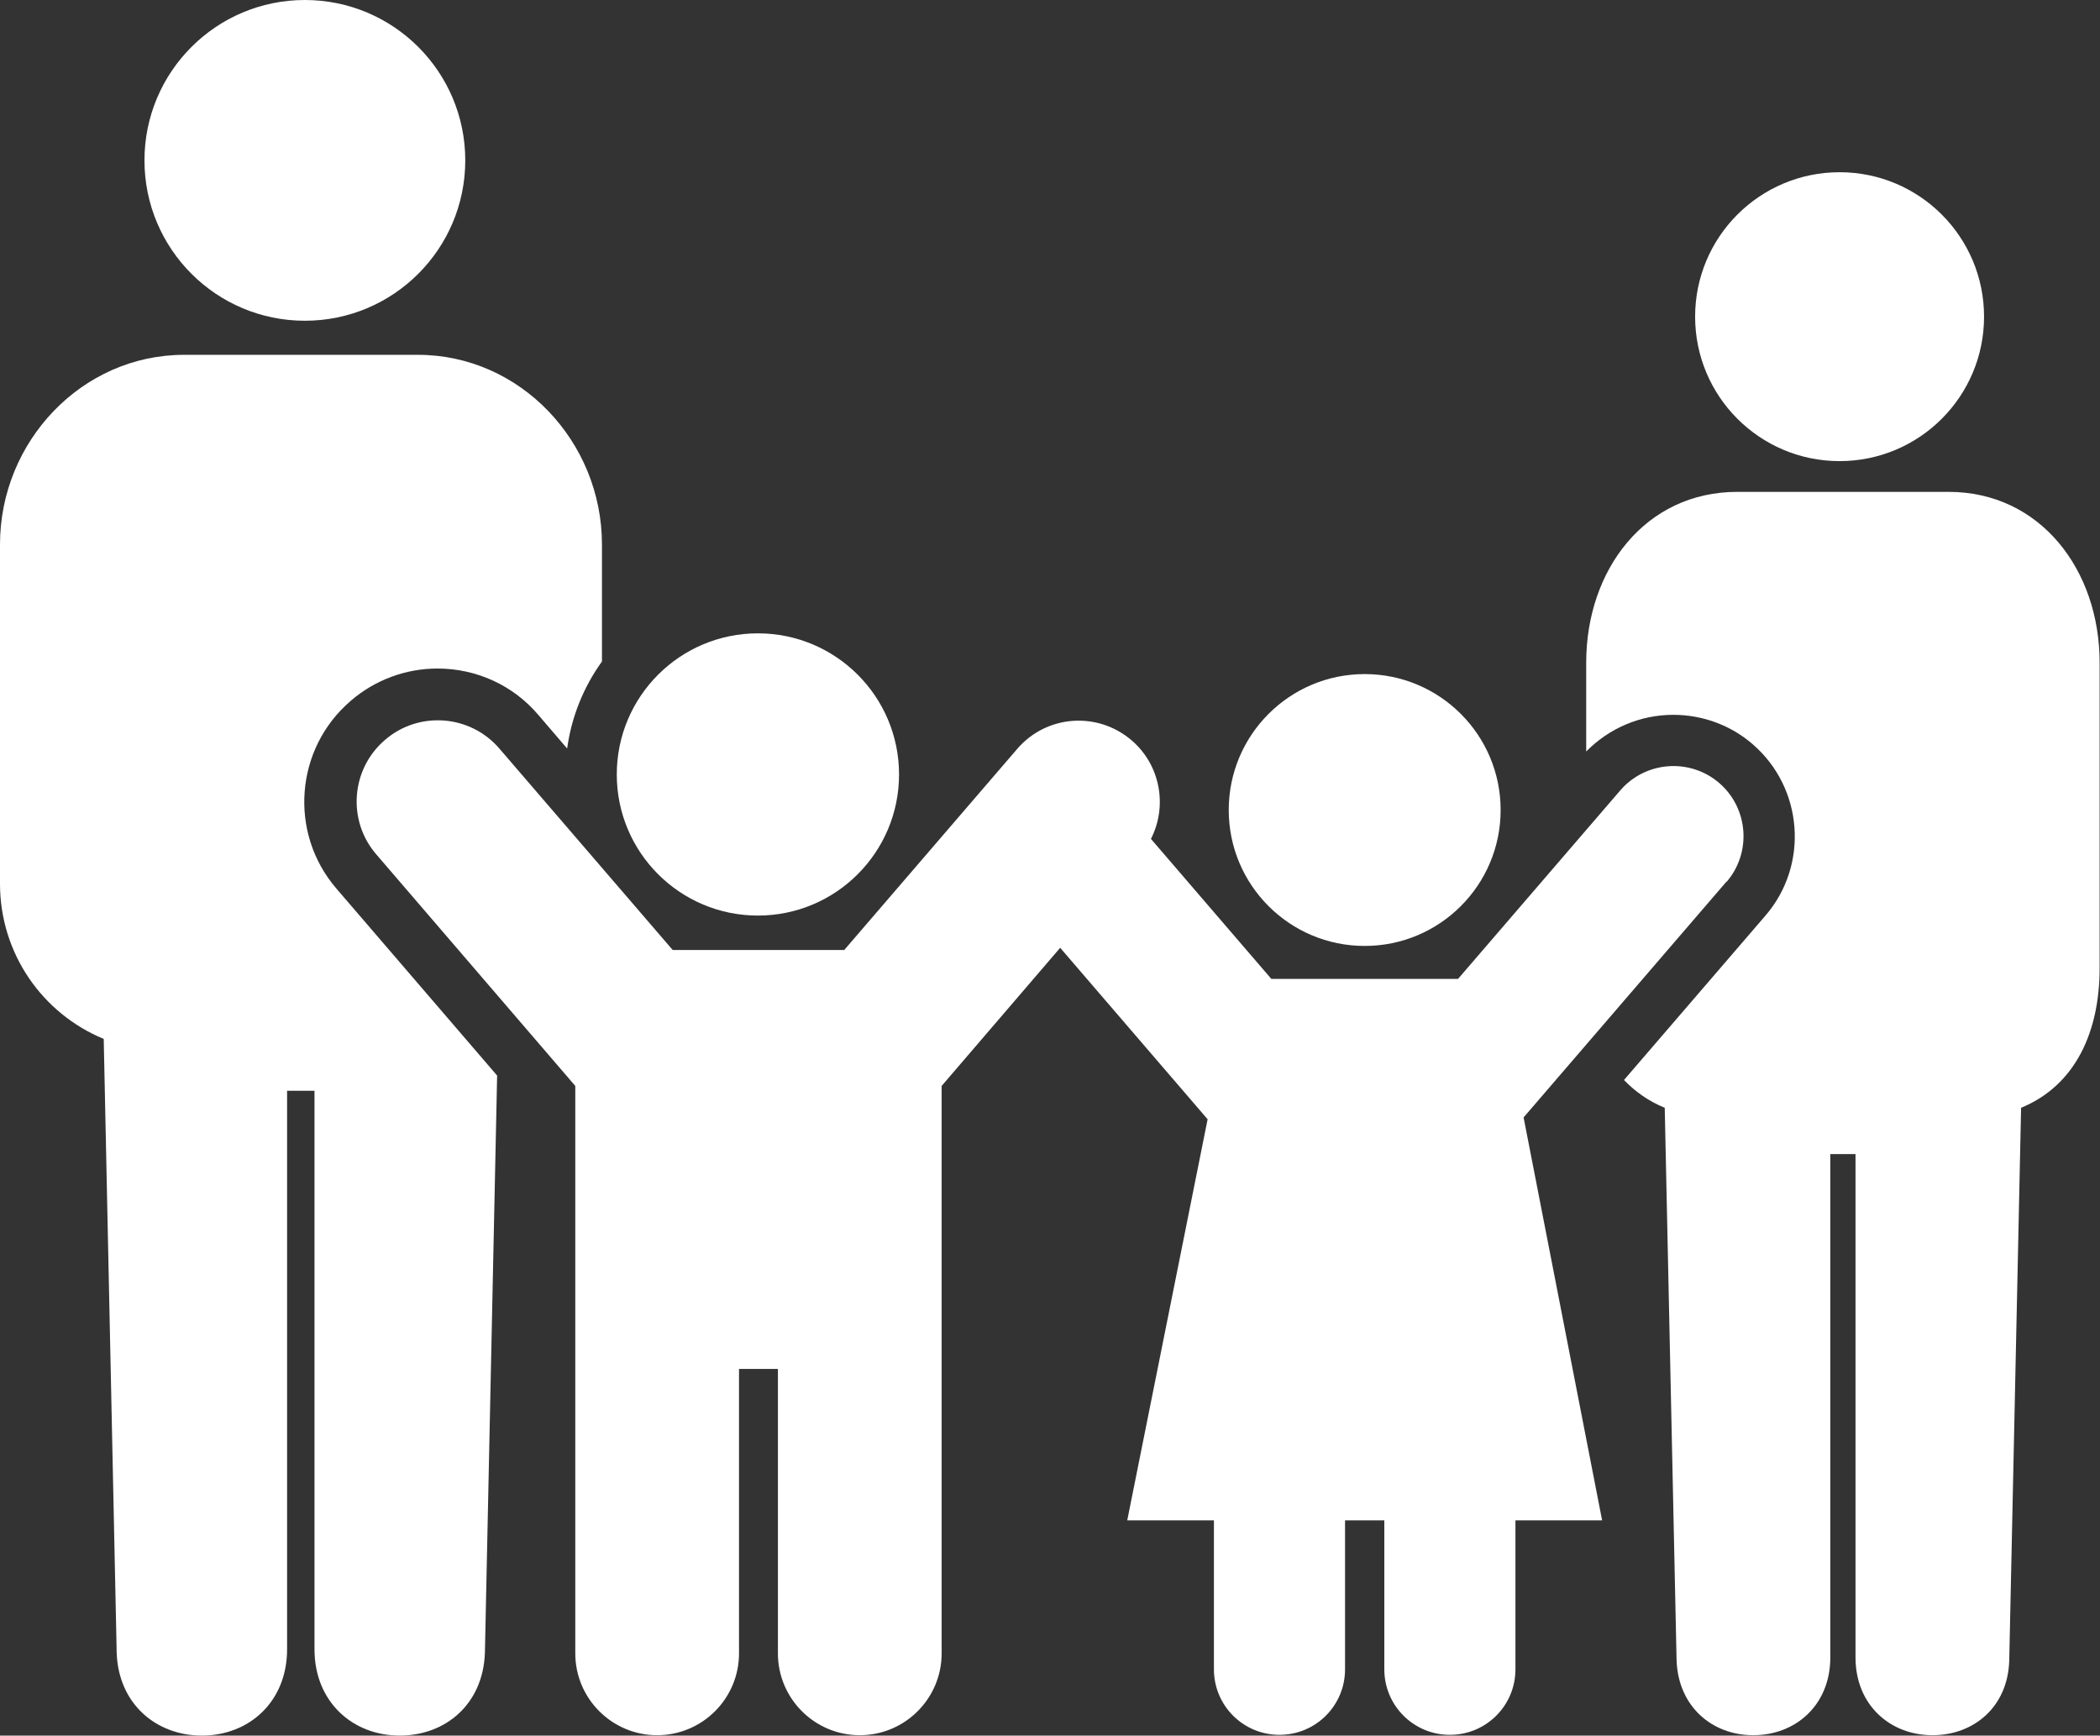
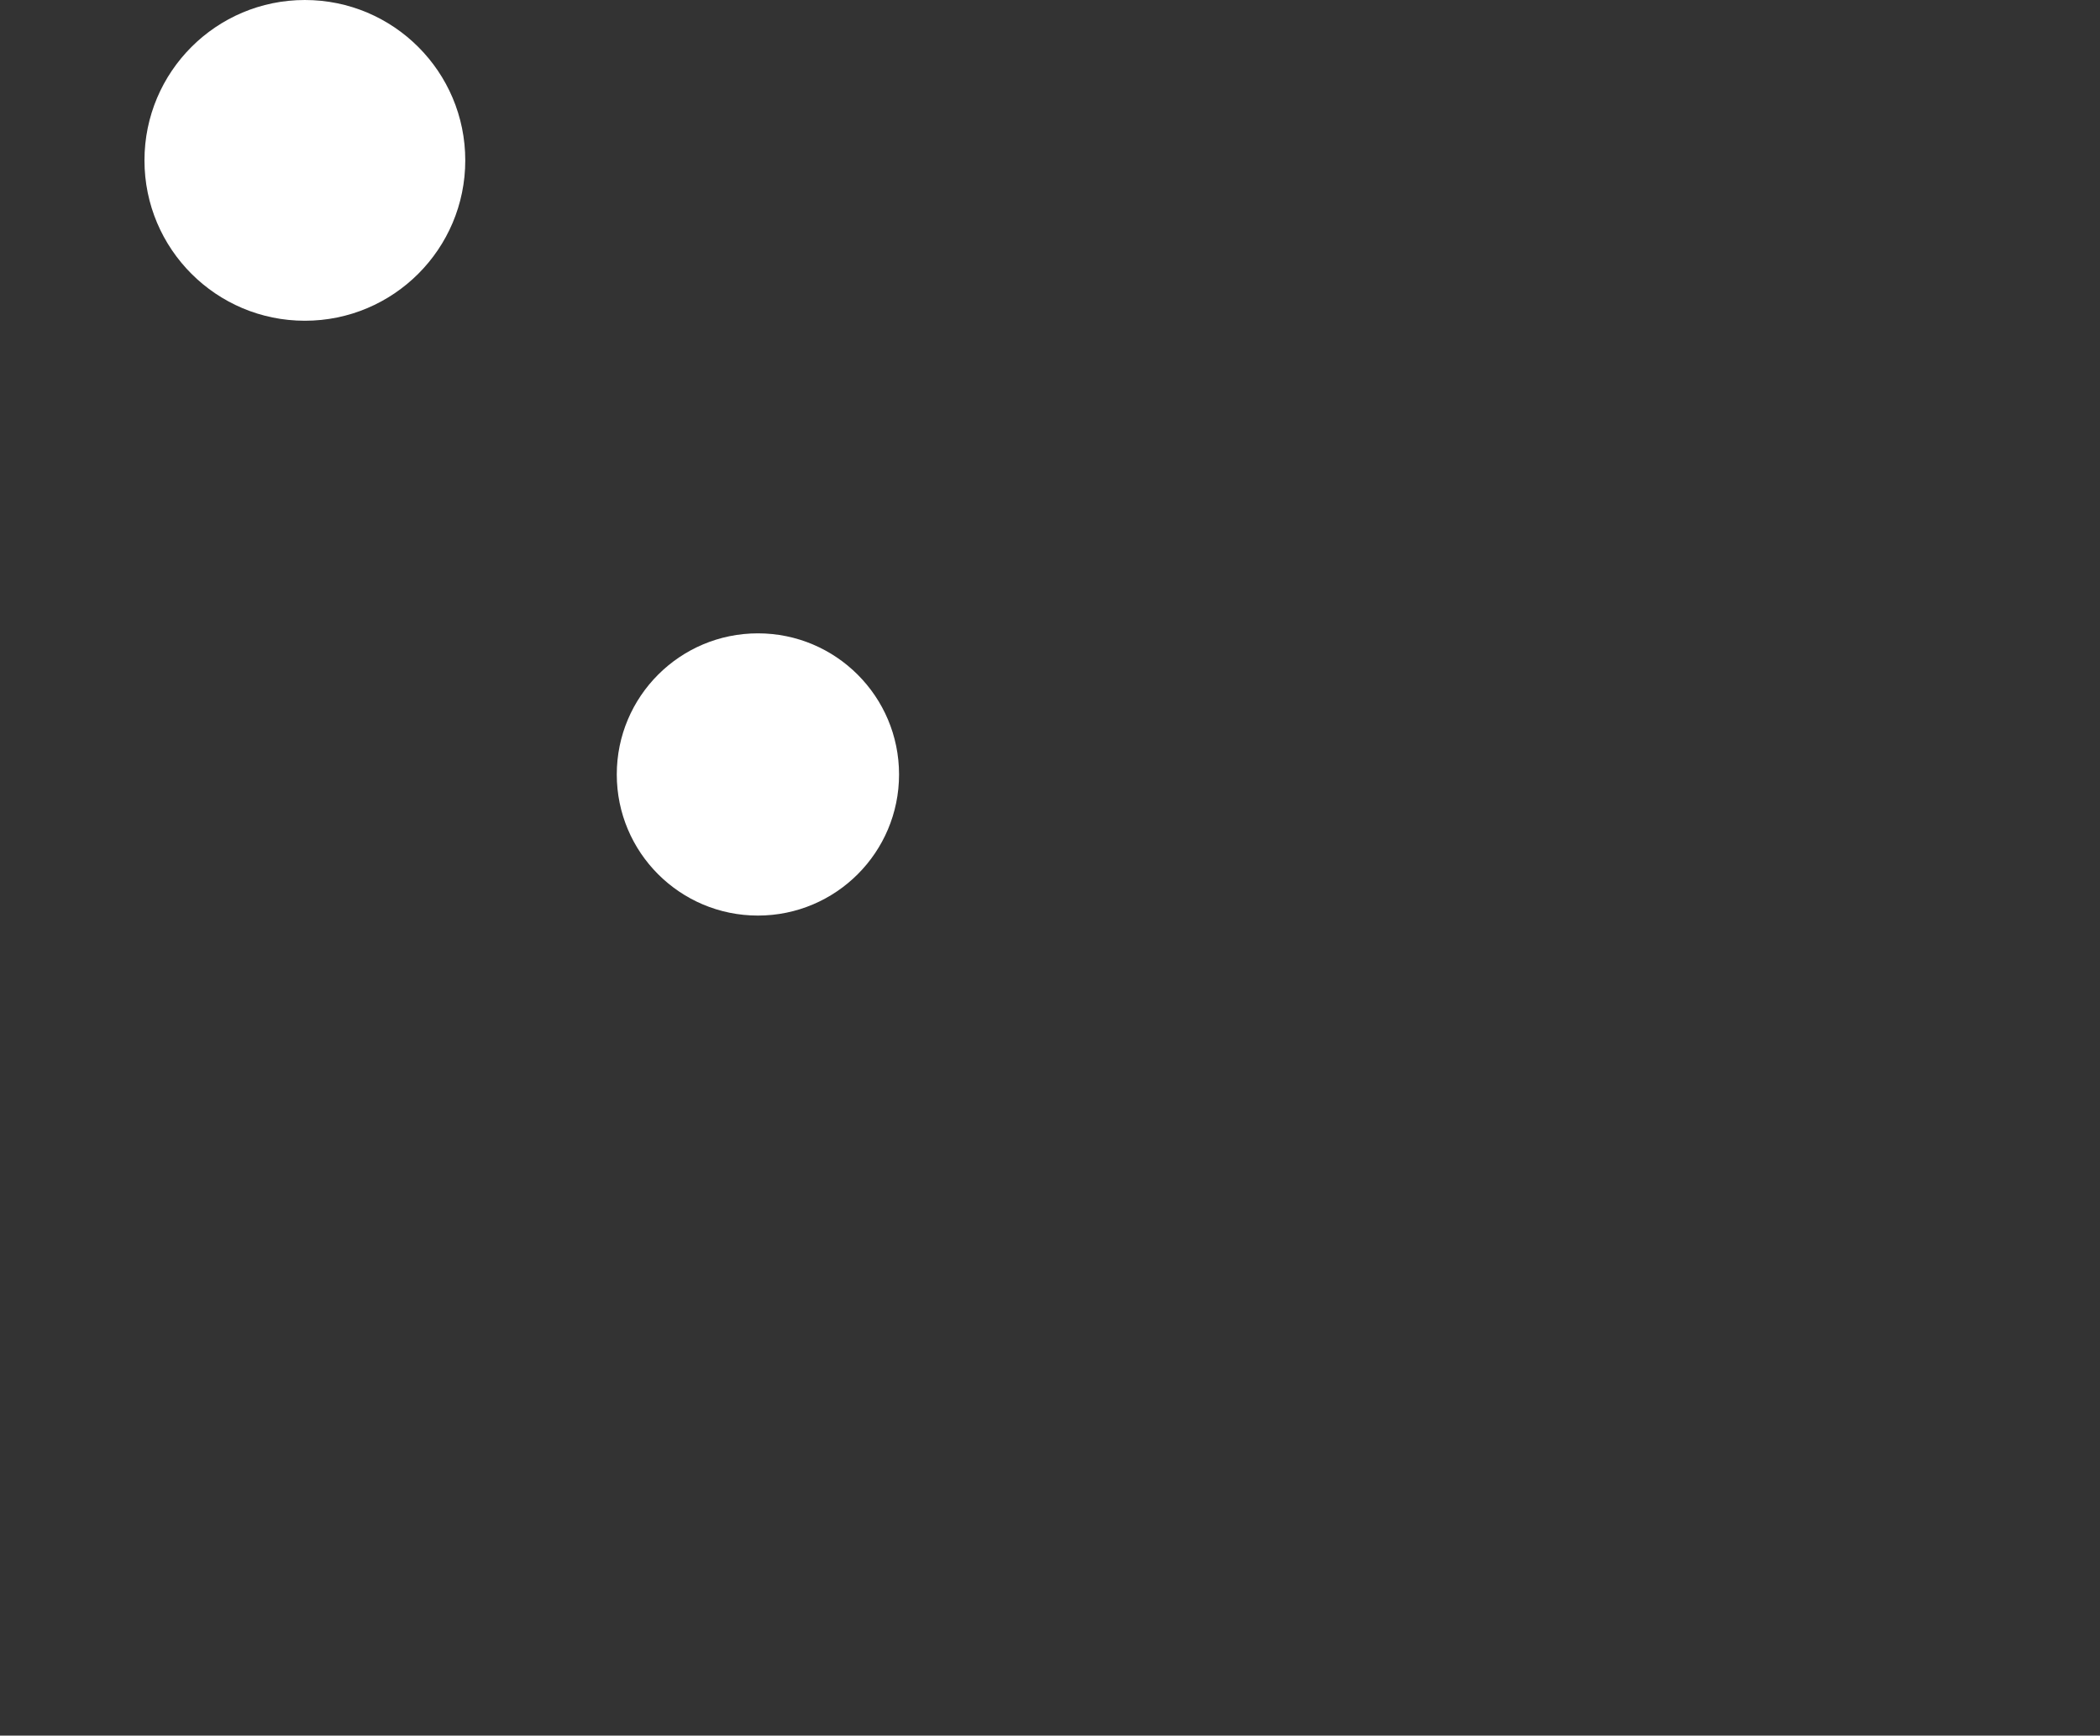
<svg xmlns="http://www.w3.org/2000/svg" viewBox="0 0 56.69 46.86">
  <rect x="0" y="0" width="56.69" height="46.86" fill="#333333" stroke="none" />
  <defs>
    <style>.d{fill:#fff;}</style>
  </defs>
  <g id="a" />
  <g id="b">
    <g id="c">
      <g>
-         <circle class="d" cx="49.66" cy="8.55" r="3.9" />
        <circle class="d" cx="8.23" cy="4.33" r="4.33" />
-         <path class="d" d="M9.47,18.92c.65-.56,1.48-.87,2.34-.87,1.05,0,2.04,.45,2.72,1.25l.78,.91c.12-.87,.45-1.67,.94-2.35v-3.16c0-2.78-2.21-5.12-4.97-5.12H4.97c-2.76,0-4.97,2.34-4.97,5.12v9.16c0,1.89,1.15,3.51,2.8,4.19l.35,16.58c.05,1.38,1.07,2.23,2.3,2.23h0c1.27,0,2.3-.91,2.3-2.33v-15.08h.74v15.08c0,1.42,1.03,2.33,2.3,2.33h0c1.24,0,2.25-.85,2.3-2.23l.33-15.59-4.34-5.05c-1.29-1.5-1.12-3.77,.38-5.06Z" />
-         <path class="d" d="M52.61,13.28h-5.71c-2.49,0-4.08,2.11-4.08,4.61v2.4c.62-.63,1.46-.99,2.35-.99,.79,0,1.55,.28,2.14,.79,1.37,1.18,1.53,3.26,.35,4.63l-3.82,4.44c.3,.31,.66,.57,1.1,.75l.32,14.93c.05,1.24,.96,2.01,2.07,2.01h0c1.15,0,2.08-.82,2.08-2.1v-13.59h.68v13.59c0,1.28,.93,2.1,2.08,2.1h0c1.11,0,2.03-.76,2.07-2.01l.32-14.93c1.48-.61,2.12-2.07,2.12-3.77v-8.25c0-2.5-1.6-4.61-4.08-4.61Z" />
        <circle class="d" cx="20.46" cy="20.91" r="3.81" />
-         <circle class="d" cx="36.84" cy="21.87" r="3.67" />
-         <path class="d" d="M46.61,23.81c.68-.79,.59-1.99-.2-2.67-.79-.68-1.99-.59-2.67,.2l-4.38,5.09h-5.04l-3.25-3.78c.45-.88,.26-1.99-.52-2.66-.92-.79-2.3-.69-3.09,.23l-4.67,5.43h-4.63l-4.68-5.44c-.79-.92-2.18-1.02-3.09-.23-.92,.79-1.02,2.18-.23,3.09l5.37,6.25v15.32c0,1.22,.99,2.21,2.21,2.21h0c1.22,0,2.21-.99,2.21-2.21v-7.68h1.05v7.68c0,1.22,.99,2.21,2.21,2.21h0c1.22,0,2.21-.99,2.21-2.21v-15.32l3.2-3.73,3.98,4.63-2.17,10.83h2.34v4.02c0,.98,.79,1.77,1.77,1.77s1.77-.79,1.77-1.77v-4.02h1.06v4.02c0,.98,.79,1.77,1.77,1.77s1.77-.79,1.77-1.77v-4.02h2.34l-2.12-10.88,5.48-6.37Z" />
      </g>
    </g>
  </g>
</svg>